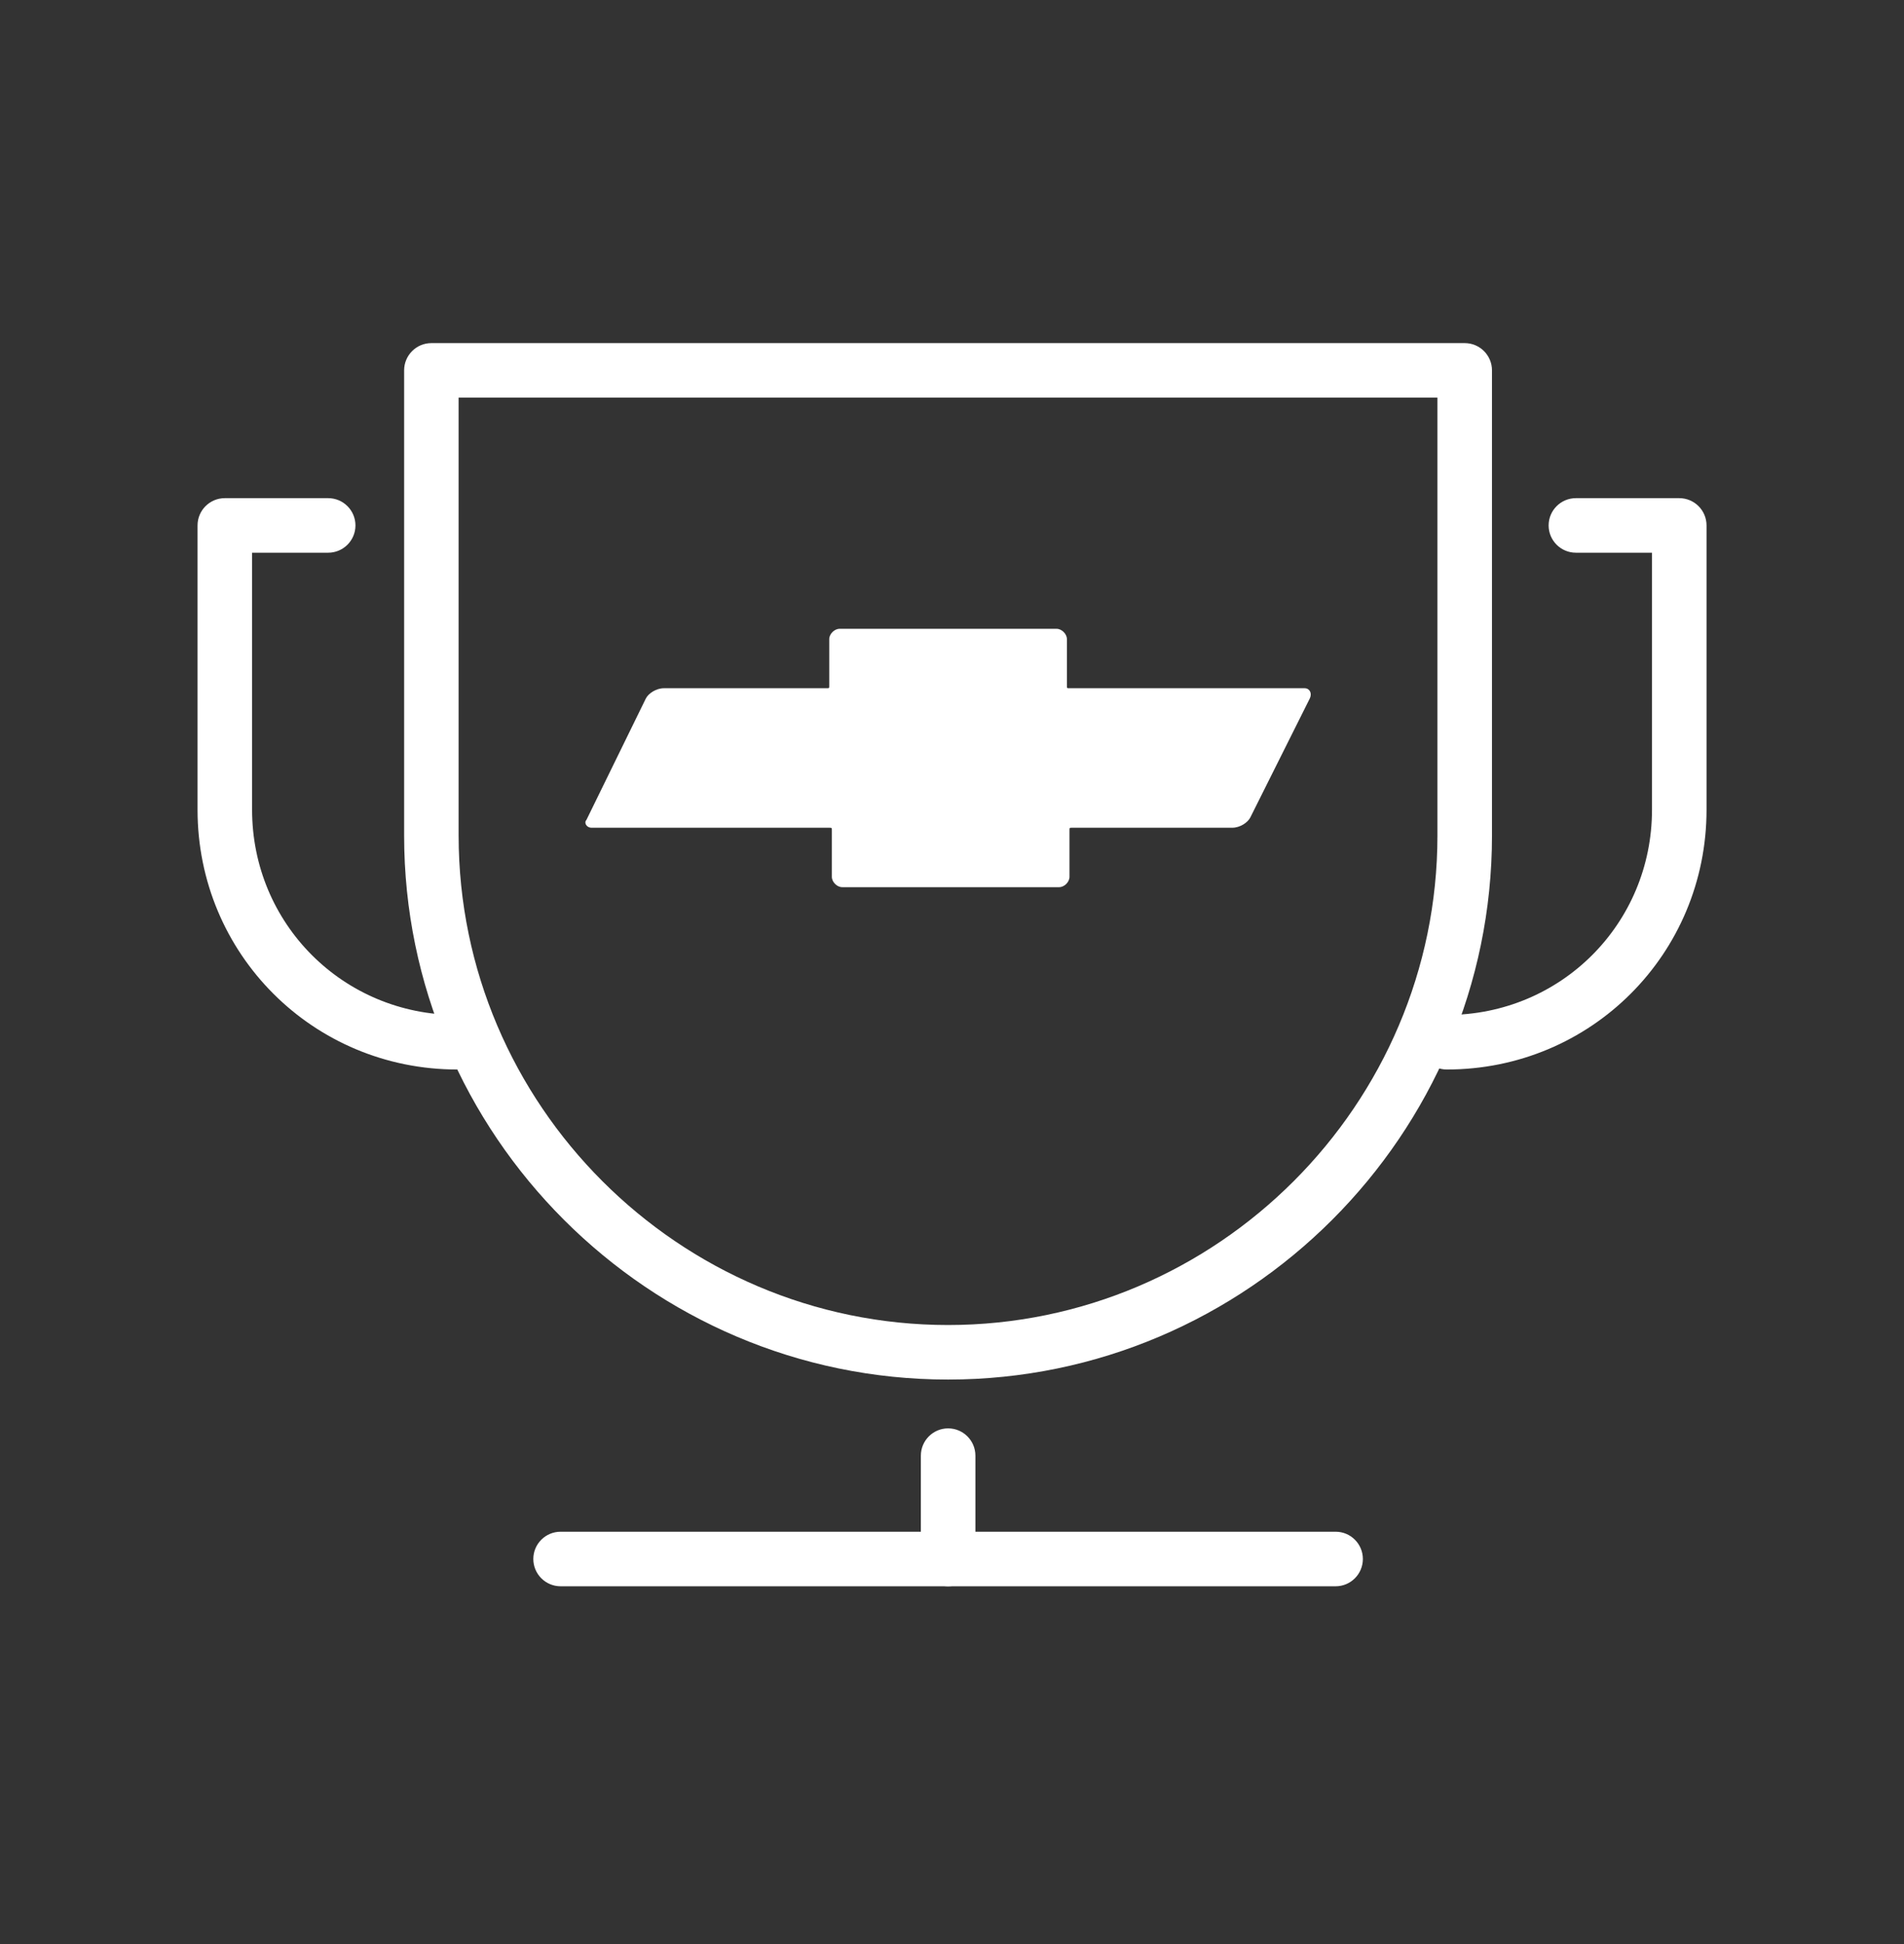
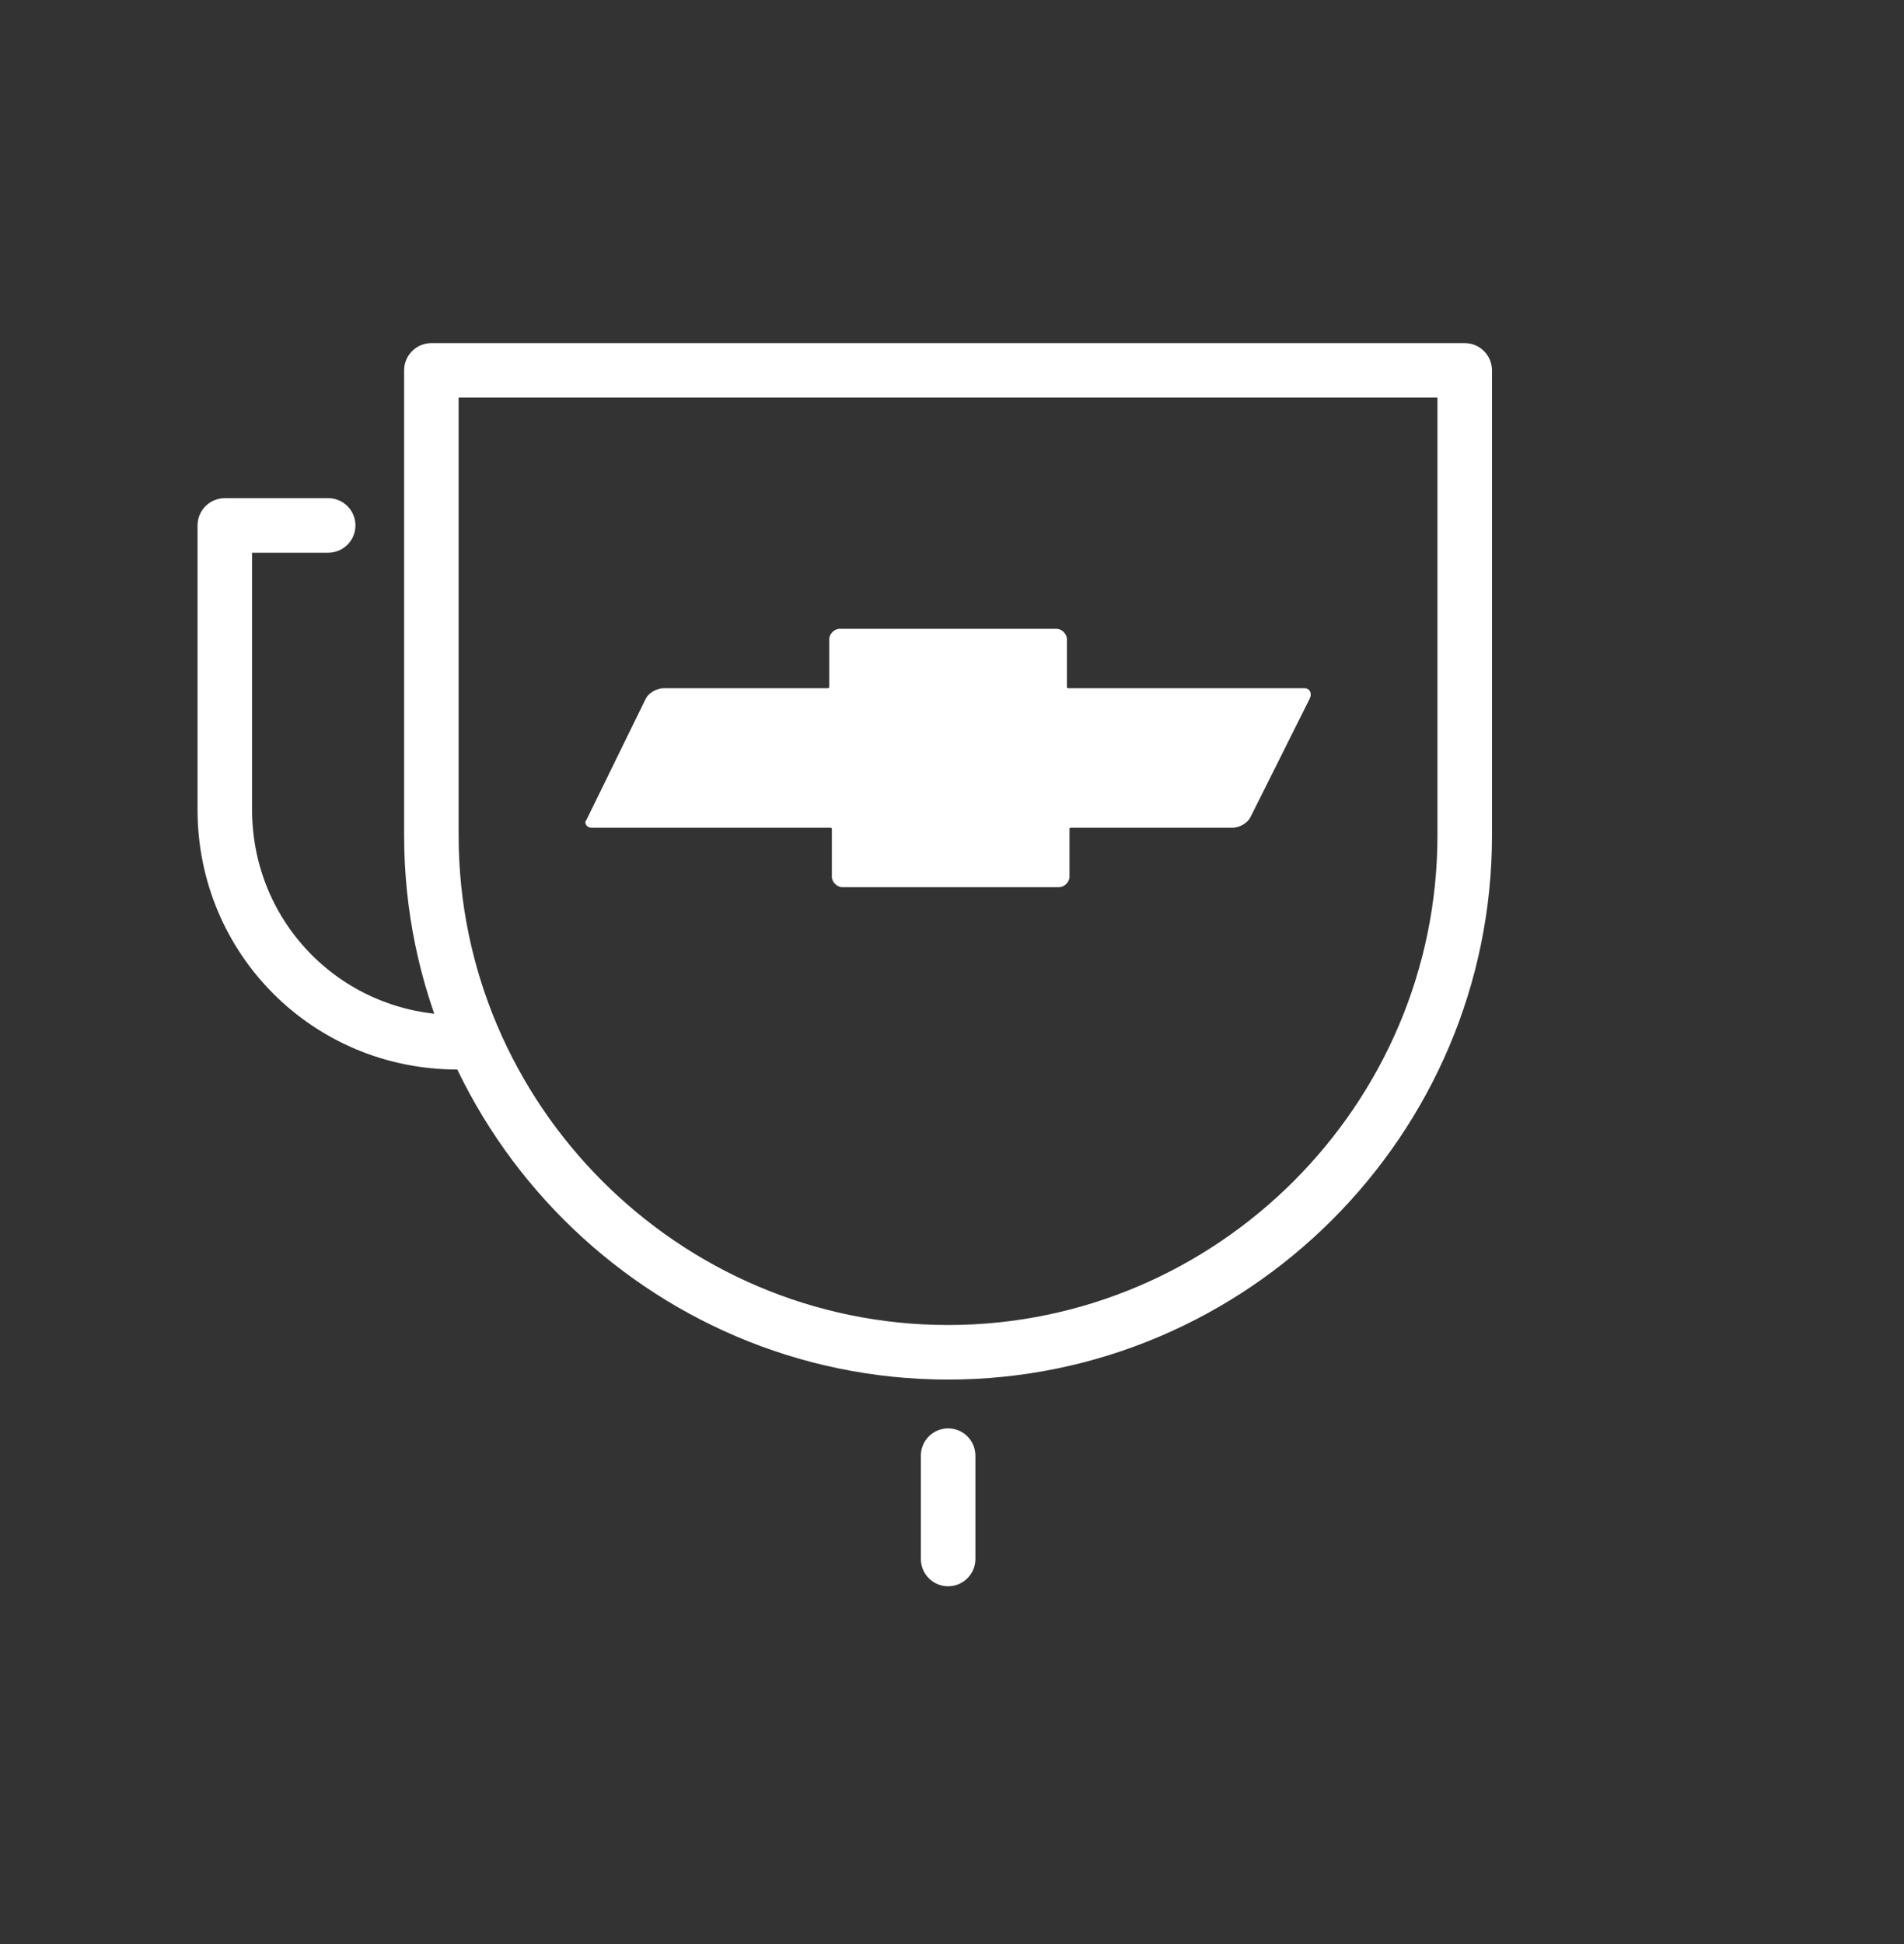
<svg xmlns="http://www.w3.org/2000/svg" width="48" height="49" viewBox="0 0 48 49" fill="none">
  <rect x="0" y="0" width="48" height="49" fill="#333333" stroke="none" />
  <path fill-rule="evenodd" clip-rule="evenodd" d="M10.188 9.336C10.188 8.956 10.495 8.648 10.875 8.648H36.926C37.306 8.648 37.613 8.956 37.613 9.336V21.059C37.613 28.602 31.444 34.772 23.901 34.772C16.357 34.772 10.188 28.602 10.188 21.059V9.336ZM11.562 10.023V21.059C11.562 27.843 17.116 33.397 23.901 33.397C30.685 33.397 36.238 27.843 36.238 21.059V10.023H11.562Z" fill="white" />
  <path fill-rule="evenodd" clip-rule="evenodd" d="M23.902 36.002C24.282 36.002 24.59 36.31 24.59 36.69V39.294C24.59 39.674 24.282 39.982 23.902 39.982C23.523 39.982 23.215 39.674 23.215 39.294V36.69C23.215 36.31 23.523 36.002 23.902 36.002Z" fill="white" />
-   <path fill-rule="evenodd" clip-rule="evenodd" d="M13.445 39.294C13.445 38.915 13.753 38.607 14.133 38.607H33.671C34.051 38.607 34.358 38.915 34.358 39.294C34.358 39.674 34.051 39.982 33.671 39.982H14.133C13.753 39.982 13.445 39.674 13.445 39.294Z" fill="white" />
  <path fill-rule="evenodd" clip-rule="evenodd" d="M4.98 13.244C4.98 12.864 5.288 12.556 5.668 12.556H8.273C8.653 12.556 8.961 12.864 8.961 13.244C8.961 13.623 8.653 13.931 8.273 13.931H6.355V20.408C6.355 23.284 8.653 25.582 11.529 25.582C11.909 25.582 12.217 25.889 12.217 26.269C12.217 26.649 11.909 26.957 11.529 26.957C7.893 26.957 4.98 24.044 4.98 20.408V13.244Z" fill="white" />
-   <path fill-rule="evenodd" clip-rule="evenodd" d="M39.041 13.244C39.041 12.864 39.349 12.556 39.729 12.556H42.334C42.714 12.556 43.022 12.864 43.022 13.244V20.408C43.022 24.044 40.109 26.957 36.473 26.957C36.093 26.957 35.785 26.649 35.785 26.269C35.785 25.889 36.093 25.582 36.473 25.582C39.349 25.582 41.647 23.284 41.647 20.408V13.931H39.729C39.349 13.931 39.041 13.623 39.041 13.244Z" fill="white" />
  <path d="M32.889 17.347H26.962C26.897 17.347 26.897 17.347 26.897 17.281V16.109C26.897 15.979 26.767 15.849 26.637 15.849H21.166C21.036 15.849 20.905 15.979 20.905 16.109V17.281C20.905 17.347 20.905 17.347 20.84 17.347H16.737C16.542 17.347 16.346 17.477 16.281 17.607L14.783 20.668C14.718 20.733 14.783 20.863 14.914 20.863H20.905C20.971 20.863 20.971 20.863 20.971 20.929V22.101C20.971 22.231 21.101 22.361 21.231 22.361H26.702C26.832 22.361 26.962 22.231 26.962 22.101V20.929C26.962 20.863 26.962 20.863 27.027 20.863H31.065C31.261 20.863 31.456 20.733 31.521 20.603L33.019 17.607C33.084 17.477 33.019 17.347 32.889 17.347Z" fill="white" />
</svg>